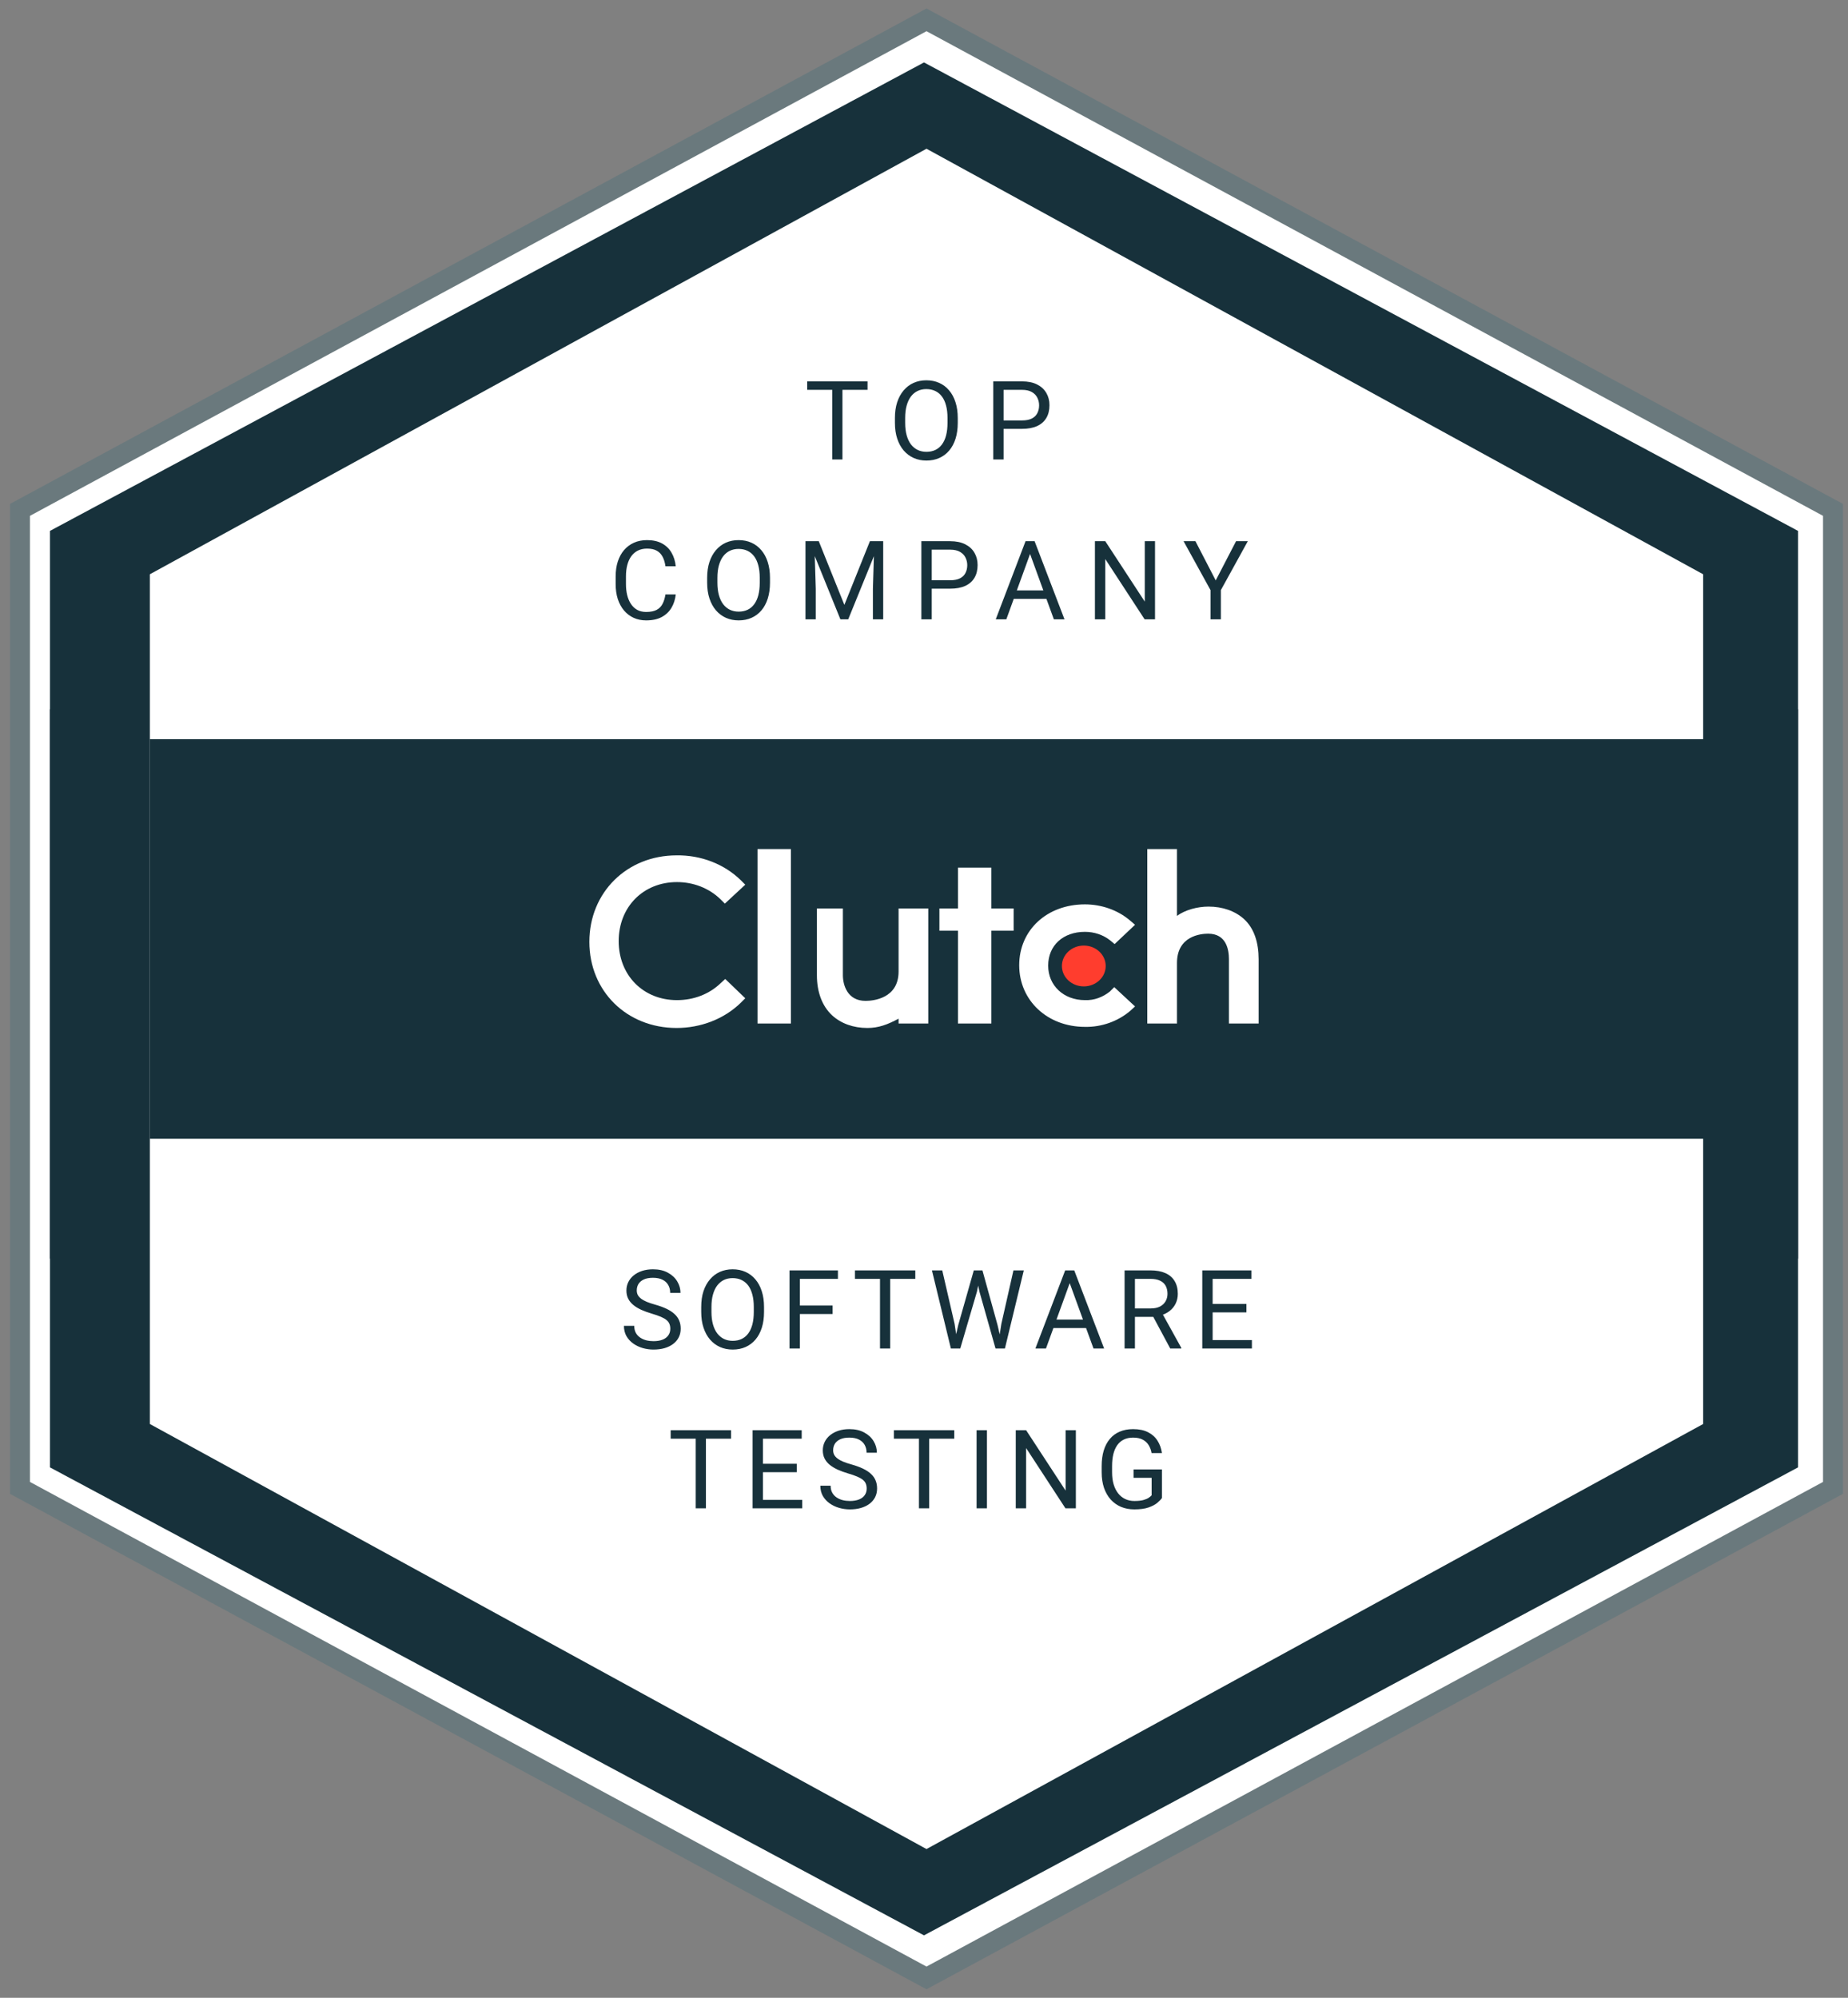
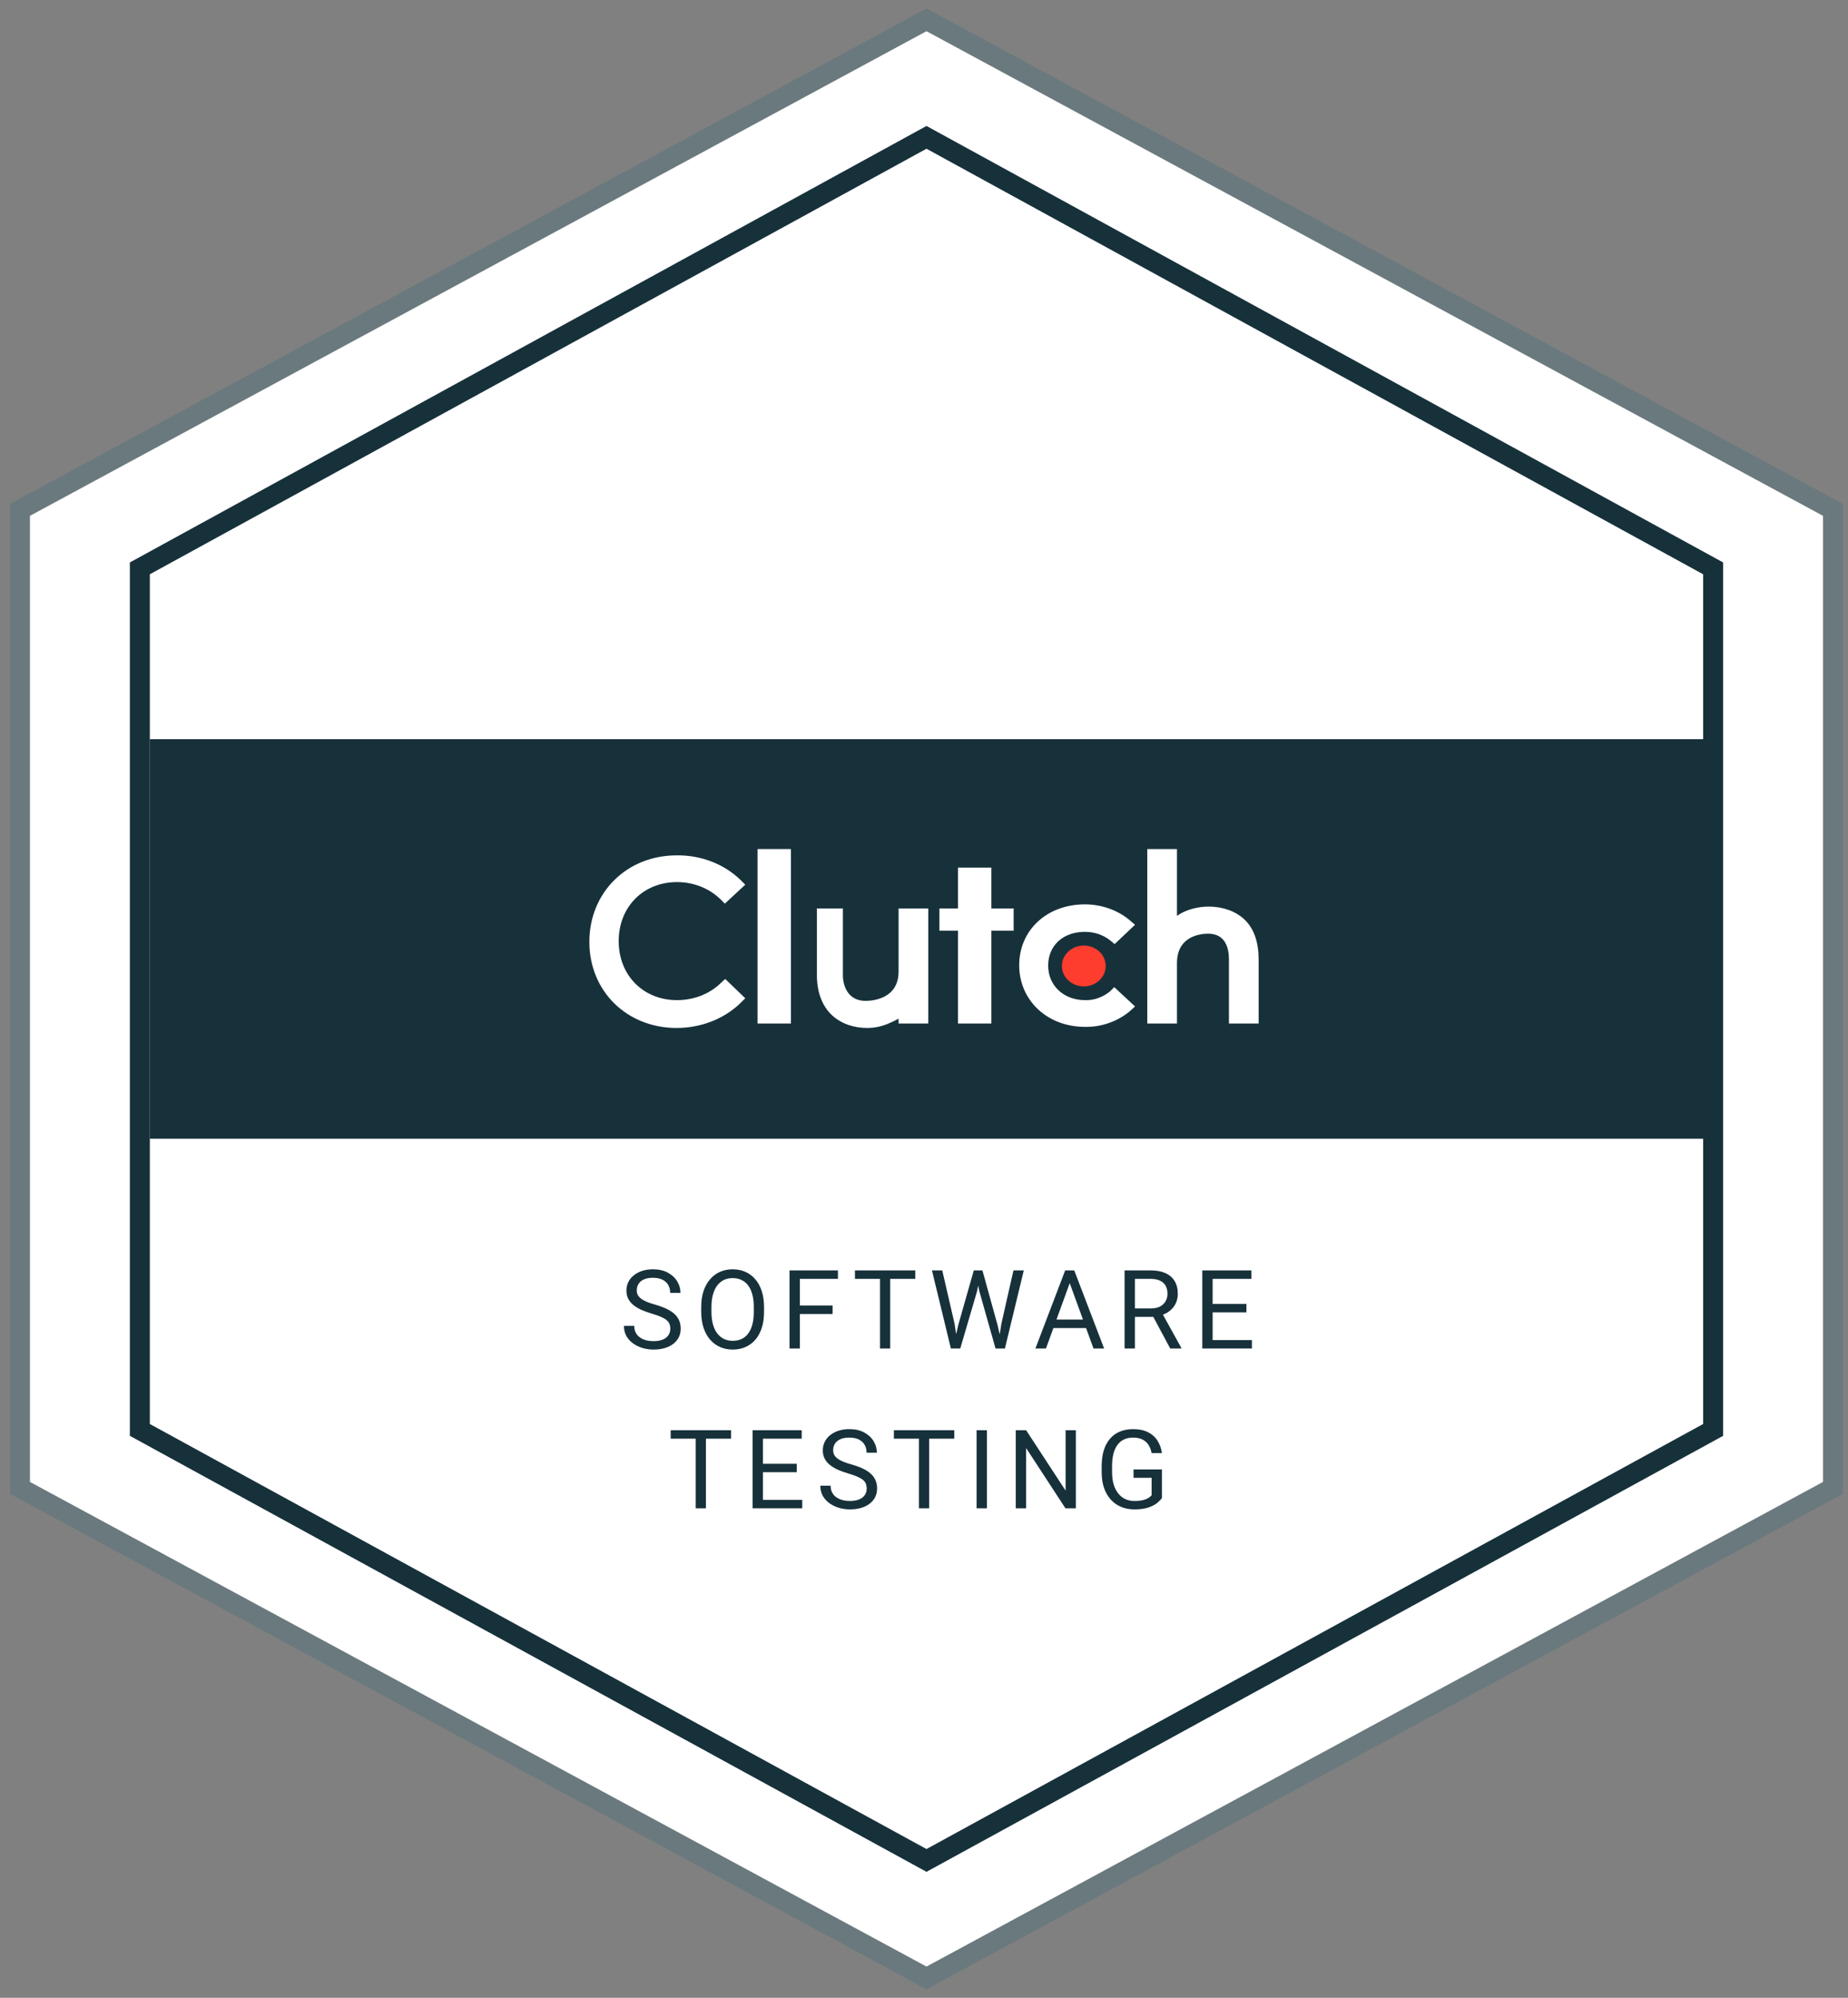
<svg xmlns="http://www.w3.org/2000/svg" width="185" height="200" viewBox="0 0 185 200" fill="none">
  <rect x="0" y="0" width="185" height="200" fill="#808080" stroke="none" />
  <path d="M183.5 51.045V148.953L92.75 198.012L2 148.953V51.045L92.75 1.987L183.5 51.045Z" fill="white" stroke="#6A797D" stroke-width="2" />
-   <path d="M180 53.15V146.9L92.5 193.75L5 146.9V53.15L92.5 6.25L180 53.15Z" fill="#17313B" />
-   <path d="M180 71H5V126H180V71Z" fill="#17313B" />
  <path d="M171.5 56.9V143.15L92.75 186.25L14 143.15V56.9L92.75 13.75L171.5 56.9Z" fill="white" stroke="#17313B" stroke-width="2" stroke-miterlimit="10" />
  <rect x="15" y="74" width="156" height="40" fill="#17313B" />
  <path d="M79.178 85H75.834V102.465H79.178V85Z" fill="white" />
  <path d="M89.955 97.263C89.955 99.976 87.391 100.199 86.647 100.199C84.826 100.199 84.38 98.601 84.38 97.635V90.946H81.779V97.635C81.779 99.307 82.299 100.719 83.303 101.648C84.195 102.465 85.421 102.911 86.833 102.911C87.948 102.911 88.84 102.577 89.955 101.982V102.465H92.927V90.946H89.955V97.263Z" fill="white" />
  <path d="M99.245 86.858H95.9V90.946H94.042V93.175H95.9V102.465H99.245V93.175H101.474V90.946H99.245V86.858Z" fill="white" />
  <path d="M111.099 99.27C110.393 99.827 109.538 100.161 108.609 100.124C106.491 100.124 104.93 98.675 104.93 96.668C104.93 94.662 106.416 93.287 108.609 93.287C109.538 93.287 110.43 93.584 111.136 94.141L111.582 94.513L113.626 92.581L113.105 92.135C111.879 91.094 110.244 90.537 108.609 90.537C104.819 90.537 102.031 93.101 102.031 96.631C102.031 100.161 104.856 102.8 108.609 102.8C110.281 102.837 111.916 102.242 113.142 101.202L113.626 100.756L111.545 98.824L111.099 99.27Z" fill="white" />
  <path d="M124.551 92.023C123.659 91.206 122.396 90.76 120.984 90.76C119.869 90.76 118.642 91.094 117.825 91.689V85H114.852V102.465H117.825V96.408C117.825 93.695 120.203 93.472 120.946 93.472C122.767 93.472 123.027 95.07 123.027 96.037V102.465H126V96.037C126 94.364 125.554 92.952 124.551 92.023Z" fill="white" />
  <path d="M108.498 98.749C109.708 98.749 110.69 97.834 110.69 96.706C110.69 95.577 109.708 94.662 108.498 94.662C107.287 94.662 106.305 95.577 106.305 96.706C106.305 97.834 107.287 98.749 108.498 98.749Z" fill="#FF3D2E" />
  <path d="M72.155 98.415C71.003 99.53 69.442 100.124 67.77 100.124C64.388 100.124 61.936 97.635 61.936 94.216C61.936 90.797 64.388 88.307 67.77 88.307C69.405 88.307 70.966 88.902 72.118 90.017L72.564 90.463L74.607 88.567L74.161 88.121C72.489 86.486 70.148 85.595 67.733 85.632C62.753 85.632 59 89.348 59 94.29C59 99.232 62.753 102.911 67.733 102.911C70.148 102.911 72.489 102.019 74.161 100.384L74.607 99.938L72.601 98.006L72.155 98.415Z" fill="white" />
  <path d="M67.102 133.023C67.102 132.841 67.073 132.68 67.016 132.54C66.962 132.397 66.866 132.268 66.726 132.153C66.59 132.039 66.4 131.93 66.157 131.826C65.917 131.722 65.612 131.616 65.244 131.509C64.857 131.394 64.508 131.267 64.196 131.127C63.885 130.984 63.618 130.821 63.396 130.639C63.174 130.456 63.004 130.247 62.886 130.01C62.768 129.774 62.709 129.504 62.709 129.199C62.709 128.895 62.771 128.614 62.897 128.356C63.022 128.098 63.201 127.874 63.434 127.685C63.67 127.491 63.951 127.341 64.277 127.233C64.603 127.126 64.966 127.072 65.367 127.072C65.954 127.072 66.452 127.185 66.86 127.411C67.272 127.633 67.585 127.924 67.8 128.286C68.015 128.644 68.123 129.027 68.123 129.436H67.091C67.091 129.142 67.029 128.882 66.903 128.657C66.778 128.428 66.588 128.249 66.334 128.12C66.08 127.987 65.757 127.921 65.367 127.921C64.998 127.921 64.694 127.976 64.454 128.087C64.214 128.198 64.035 128.349 63.917 128.539C63.802 128.728 63.745 128.945 63.745 129.188C63.745 129.353 63.779 129.504 63.847 129.64C63.919 129.772 64.028 129.896 64.175 130.01C64.325 130.125 64.515 130.23 64.744 130.327C64.977 130.424 65.254 130.517 65.577 130.606C66.021 130.732 66.404 130.871 66.726 131.025C67.048 131.179 67.313 131.353 67.521 131.546C67.732 131.736 67.888 131.953 67.988 132.196C68.092 132.436 68.144 132.708 68.144 133.013C68.144 133.331 68.08 133.62 67.951 133.877C67.822 134.135 67.637 134.355 67.397 134.538C67.158 134.721 66.869 134.862 66.533 134.962C66.2 135.059 65.827 135.107 65.415 135.107C65.054 135.107 64.698 135.057 64.347 134.957C63.999 134.857 63.682 134.706 63.396 134.506C63.113 134.305 62.886 134.058 62.714 133.765C62.546 133.467 62.461 133.124 62.461 132.733H63.493C63.493 133.002 63.545 133.233 63.648 133.426C63.752 133.616 63.894 133.774 64.073 133.899C64.255 134.024 64.461 134.117 64.69 134.178C64.923 134.236 65.165 134.264 65.415 134.264C65.777 134.264 66.083 134.214 66.334 134.114C66.585 134.014 66.774 133.87 66.903 133.684C67.036 133.498 67.102 133.278 67.102 133.023ZM76.486 130.843V131.337C76.486 131.924 76.413 132.451 76.266 132.916C76.119 133.382 75.908 133.777 75.632 134.103C75.357 134.429 75.025 134.678 74.639 134.85C74.255 135.021 73.826 135.107 73.35 135.107C72.888 135.107 72.463 135.021 72.077 134.85C71.694 134.678 71.361 134.429 71.078 134.103C70.798 133.777 70.582 133.382 70.428 132.916C70.274 132.451 70.197 131.924 70.197 131.337V130.843C70.197 130.256 70.272 129.731 70.422 129.269C70.576 128.804 70.793 128.408 71.072 128.082C71.352 127.753 71.683 127.502 72.066 127.33C72.453 127.158 72.877 127.072 73.339 127.072C73.815 127.072 74.245 127.158 74.628 127.33C75.015 127.502 75.346 127.753 75.622 128.082C75.901 128.408 76.114 128.804 76.261 129.269C76.411 129.731 76.486 130.256 76.486 130.843ZM75.46 131.337V130.832C75.46 130.367 75.412 129.955 75.315 129.597C75.222 129.239 75.085 128.938 74.902 128.694C74.719 128.451 74.495 128.266 74.231 128.141C73.969 128.016 73.672 127.953 73.339 127.953C73.017 127.953 72.725 128.016 72.463 128.141C72.206 128.266 71.984 128.451 71.797 128.694C71.615 128.938 71.473 129.239 71.373 129.597C71.273 129.955 71.223 130.367 71.223 130.832V131.337C71.223 131.806 71.273 132.221 71.373 132.583C71.473 132.941 71.617 133.244 71.803 133.491C71.993 133.734 72.216 133.919 72.474 134.044C72.736 134.169 73.027 134.232 73.35 134.232C73.686 134.232 73.985 134.169 74.247 134.044C74.508 133.919 74.728 133.734 74.907 133.491C75.09 133.244 75.228 132.941 75.321 132.583C75.414 132.221 75.46 131.806 75.46 131.337ZM80.075 127.18V135H79.039V127.18H80.075ZM83.352 130.698V131.546H79.85V130.698H83.352ZM83.883 127.18V128.028H79.85V127.18H83.883ZM89.116 127.18V135H88.095V127.18H89.116ZM91.629 127.18V128.028H85.587V127.18H91.629ZM95.933 132.637L97.485 127.18H98.237L97.802 129.301L96.131 135H95.385L95.933 132.637ZM94.327 127.18L95.562 132.529L95.933 135H95.191L93.295 127.18H94.327ZM100.246 132.524L101.454 127.18H102.491L100.6 135H99.859L100.246 132.524ZM98.35 127.18L99.859 132.637L100.407 135H99.66L98.049 129.301L97.608 127.18H98.35ZM107.299 127.873L104.71 135H103.652L106.633 127.18H107.315L107.299 127.873ZM109.469 135L106.875 127.873L106.858 127.18H107.541L110.532 135H109.469ZM109.334 132.105V132.954H104.941V132.105H109.334ZM112.58 127.18H115.168C115.756 127.18 116.252 127.269 116.656 127.448C117.064 127.627 117.374 127.892 117.585 128.243C117.8 128.59 117.908 129.018 117.908 129.527C117.908 129.885 117.834 130.213 117.688 130.51C117.544 130.803 117.337 131.054 117.064 131.262C116.796 131.466 116.474 131.618 116.098 131.718L115.808 131.831H113.375L113.364 130.988H115.201C115.573 130.988 115.883 130.923 116.13 130.794C116.377 130.662 116.563 130.485 116.688 130.263C116.814 130.041 116.876 129.795 116.876 129.527C116.876 129.226 116.817 128.963 116.699 128.737C116.581 128.512 116.395 128.338 116.141 128.216C115.89 128.091 115.566 128.028 115.168 128.028H113.616V135H112.58V127.18ZM117.15 135L115.249 131.455L116.329 131.45L118.257 134.936V135H117.15ZM125.326 134.157V135H121.185V134.157H125.326ZM121.395 127.18V135H120.358V127.18H121.395ZM124.778 130.542V131.385H121.185V130.542H124.778ZM125.272 127.18V128.028H121.185V127.18H125.272ZM70.668 143.18V151H69.648V143.18H70.668ZM73.182 143.18V144.028H67.14V143.18H73.182ZM80.311 150.157V151H76.169V150.157H80.311ZM76.379 143.18V151H75.342V143.18H76.379ZM79.763 146.542V147.385H76.169V146.542H79.763ZM80.257 143.18V144.028H76.169V143.18H80.257ZM86.762 149.023C86.762 148.841 86.734 148.68 86.676 148.54C86.623 148.397 86.526 148.268 86.386 148.153C86.25 148.039 86.06 147.93 85.817 147.826C85.577 147.722 85.273 147.616 84.904 147.509C84.517 147.394 84.168 147.267 83.856 147.127C83.545 146.984 83.278 146.821 83.056 146.639C82.834 146.456 82.664 146.247 82.546 146.01C82.428 145.774 82.369 145.504 82.369 145.199C82.369 144.895 82.431 144.614 82.557 144.356C82.682 144.098 82.861 143.874 83.094 143.685C83.33 143.491 83.611 143.341 83.937 143.233C84.263 143.126 84.626 143.072 85.027 143.072C85.615 143.072 86.112 143.185 86.52 143.411C86.932 143.633 87.246 143.924 87.46 144.286C87.675 144.644 87.783 145.027 87.783 145.436H86.751C86.751 145.142 86.689 144.882 86.564 144.657C86.438 144.428 86.248 144.249 85.994 144.12C85.74 143.987 85.418 143.921 85.027 143.921C84.659 143.921 84.354 143.976 84.114 144.087C83.874 144.198 83.695 144.349 83.577 144.539C83.463 144.728 83.405 144.945 83.405 145.188C83.405 145.353 83.439 145.504 83.507 145.64C83.579 145.772 83.688 145.896 83.835 146.01C83.985 146.125 84.175 146.23 84.404 146.327C84.637 146.424 84.915 146.517 85.237 146.606C85.681 146.732 86.064 146.871 86.386 147.025C86.709 147.179 86.974 147.353 87.181 147.546C87.392 147.736 87.548 147.953 87.648 148.196C87.752 148.436 87.804 148.708 87.804 149.013C87.804 149.331 87.74 149.62 87.611 149.877C87.482 150.135 87.297 150.355 87.058 150.538C86.818 150.721 86.529 150.862 86.193 150.962C85.86 151.059 85.487 151.107 85.076 151.107C84.714 151.107 84.358 151.057 84.007 150.957C83.659 150.857 83.343 150.706 83.056 150.506C82.773 150.305 82.546 150.058 82.374 149.765C82.206 149.467 82.122 149.124 82.122 148.733H83.153C83.153 149.002 83.205 149.233 83.309 149.426C83.412 149.616 83.554 149.774 83.733 149.899C83.915 150.024 84.121 150.117 84.351 150.178C84.583 150.236 84.825 150.264 85.076 150.264C85.437 150.264 85.743 150.214 85.994 150.114C86.245 150.014 86.435 149.87 86.564 149.684C86.696 149.498 86.762 149.278 86.762 149.023ZM93.015 143.18V151H91.995V143.18H93.015ZM95.529 143.18V144.028H89.486V143.18H95.529ZM98.801 143.18V151H97.764V143.18H98.801ZM107.702 143.18V151H106.66L102.723 144.968V151H101.686V143.18H102.723L106.676 149.228V143.18H107.702ZM116.318 147.106V149.969C116.221 150.112 116.067 150.273 115.856 150.452C115.645 150.628 115.353 150.782 114.98 150.914C114.612 151.043 114.135 151.107 113.552 151.107C113.076 151.107 112.637 151.025 112.236 150.86C111.838 150.692 111.493 150.449 111.199 150.13C110.909 149.808 110.684 149.417 110.522 148.959C110.365 148.497 110.286 147.974 110.286 147.391V146.784C110.286 146.2 110.354 145.679 110.49 145.221C110.63 144.762 110.834 144.374 111.103 144.055C111.371 143.733 111.701 143.489 112.091 143.325C112.481 143.156 112.929 143.072 113.434 143.072C114.032 143.072 114.531 143.176 114.932 143.384C115.337 143.588 115.652 143.871 115.877 144.232C116.107 144.594 116.253 145.006 116.318 145.468H115.281C115.235 145.185 115.142 144.927 115.002 144.694C114.866 144.462 114.671 144.275 114.417 144.136C114.162 143.993 113.835 143.921 113.434 143.921C113.072 143.921 112.759 143.987 112.494 144.12C112.229 144.252 112.01 144.442 111.838 144.689C111.667 144.936 111.538 145.235 111.452 145.586C111.369 145.937 111.328 146.333 111.328 146.773V147.391C111.328 147.842 111.38 148.245 111.484 148.599C111.591 148.954 111.743 149.256 111.94 149.507C112.137 149.754 112.372 149.942 112.644 150.071C112.92 150.2 113.224 150.264 113.557 150.264C113.926 150.264 114.225 150.234 114.454 150.173C114.683 150.108 114.862 150.033 114.991 149.947C115.12 149.858 115.219 149.774 115.287 149.695V147.944H113.477V147.106H116.318Z" fill="#17313B" />
-   <path d="M84.335 38.18V46H83.314V38.18H84.335ZM86.848 38.18V39.028H80.806V38.18H86.848ZM95.879 41.843V42.337C95.879 42.924 95.805 43.45 95.659 43.916C95.512 44.382 95.301 44.777 95.025 45.103C94.749 45.429 94.418 45.678 94.031 45.85C93.648 46.022 93.218 46.107 92.742 46.107C92.28 46.107 91.856 46.022 91.469 45.85C91.086 45.678 90.753 45.429 90.47 45.103C90.191 44.777 89.974 44.382 89.82 43.916C89.666 43.45 89.589 42.924 89.589 42.337V41.843C89.589 41.255 89.665 40.731 89.815 40.269C89.969 39.803 90.186 39.408 90.465 39.082C90.744 38.753 91.075 38.502 91.459 38.33C91.845 38.158 92.269 38.072 92.731 38.072C93.208 38.072 93.637 38.158 94.02 38.33C94.407 38.502 94.738 38.753 95.014 39.082C95.293 39.408 95.507 39.803 95.653 40.269C95.804 40.731 95.879 41.255 95.879 41.843ZM94.853 42.337V41.832C94.853 41.367 94.805 40.955 94.708 40.597C94.615 40.239 94.477 39.938 94.294 39.694C94.112 39.451 93.888 39.266 93.623 39.141C93.362 39.016 93.064 38.953 92.731 38.953C92.409 38.953 92.117 39.016 91.856 39.141C91.598 39.266 91.376 39.451 91.19 39.694C91.007 39.938 90.866 40.239 90.766 40.597C90.665 40.955 90.615 41.367 90.615 41.832V42.337C90.615 42.806 90.665 43.221 90.766 43.583C90.866 43.941 91.009 44.244 91.195 44.491C91.385 44.734 91.609 44.919 91.867 45.044C92.128 45.169 92.42 45.232 92.742 45.232C93.079 45.232 93.378 45.169 93.639 45.044C93.901 44.919 94.121 44.734 94.3 44.491C94.482 44.244 94.62 43.941 94.713 43.583C94.806 43.221 94.853 42.806 94.853 42.337ZM102.315 42.933H100.226V42.09H102.315C102.72 42.09 103.048 42.025 103.298 41.897C103.549 41.768 103.732 41.589 103.846 41.359C103.964 41.13 104.023 40.869 104.023 40.575C104.023 40.307 103.964 40.054 103.846 39.818C103.732 39.581 103.549 39.392 103.298 39.248C103.048 39.102 102.72 39.028 102.315 39.028H100.468V46H99.431V38.18H102.315C102.906 38.18 103.406 38.282 103.814 38.486C104.222 38.69 104.532 38.973 104.743 39.334C104.954 39.693 105.06 40.102 105.06 40.565C105.06 41.066 104.954 41.494 104.743 41.848C104.532 42.203 104.222 42.473 103.814 42.659C103.406 42.842 102.906 42.933 102.315 42.933ZM66.617 59.513H67.648C67.594 60.007 67.453 60.45 67.224 60.84C66.995 61.23 66.67 61.54 66.251 61.769C65.832 61.995 65.31 62.107 64.683 62.107C64.225 62.107 63.808 62.022 63.432 61.85C63.059 61.678 62.739 61.434 62.47 61.119C62.202 60.8 61.994 60.419 61.847 59.975C61.704 59.528 61.632 59.03 61.632 58.482V57.703C61.632 57.155 61.704 56.659 61.847 56.215C61.994 55.768 62.203 55.385 62.476 55.066C62.751 54.747 63.083 54.502 63.469 54.33C63.856 54.158 64.291 54.072 64.774 54.072C65.365 54.072 65.865 54.183 66.273 54.405C66.681 54.627 66.998 54.935 67.224 55.329C67.453 55.719 67.594 56.172 67.648 56.688H66.617C66.567 56.323 66.474 56.009 66.337 55.748C66.201 55.483 66.008 55.279 65.757 55.136C65.507 54.992 65.179 54.921 64.774 54.921C64.427 54.921 64.121 54.987 63.856 55.12C63.595 55.252 63.374 55.44 63.195 55.684C63.02 55.927 62.887 56.219 62.798 56.559C62.708 56.899 62.664 57.277 62.664 57.692V58.482C62.664 58.865 62.703 59.225 62.782 59.562C62.864 59.898 62.988 60.194 63.152 60.448C63.317 60.702 63.526 60.903 63.781 61.049C64.035 61.193 64.336 61.264 64.683 61.264C65.124 61.264 65.474 61.194 65.736 61.055C65.997 60.915 66.194 60.715 66.327 60.453C66.463 60.192 66.559 59.878 66.617 59.513ZM77.082 57.843V58.337C77.082 58.924 77.008 59.45 76.861 59.916C76.715 60.382 76.503 60.777 76.228 61.103C75.952 61.429 75.621 61.678 75.234 61.85C74.851 62.022 74.421 62.107 73.945 62.107C73.483 62.107 73.059 62.022 72.672 61.85C72.289 61.678 71.956 61.429 71.673 61.103C71.394 60.777 71.177 60.382 71.023 59.916C70.869 59.45 70.792 58.924 70.792 58.337V57.843C70.792 57.255 70.867 56.731 71.018 56.269C71.171 55.803 71.388 55.408 71.668 55.082C71.947 54.753 72.278 54.502 72.661 54.33C73.048 54.158 73.472 54.072 73.934 54.072C74.41 54.072 74.84 54.158 75.223 54.33C75.61 54.502 75.941 54.753 76.217 55.082C76.496 55.408 76.709 55.803 76.856 56.269C77.006 56.731 77.082 57.255 77.082 57.843ZM76.056 58.337V57.832C76.056 57.367 76.007 56.955 75.911 56.597C75.817 56.239 75.68 55.938 75.497 55.694C75.314 55.451 75.091 55.266 74.826 55.141C74.564 55.016 74.267 54.953 73.934 54.953C73.612 54.953 73.32 55.016 73.059 55.141C72.801 55.266 72.579 55.451 72.393 55.694C72.21 55.938 72.069 56.239 71.968 56.597C71.868 56.955 71.818 57.367 71.818 57.832V58.337C71.818 58.806 71.868 59.221 71.968 59.583C72.069 59.941 72.212 60.244 72.398 60.491C72.588 60.734 72.811 60.919 73.069 61.044C73.331 61.169 73.623 61.232 73.945 61.232C74.281 61.232 74.58 61.169 74.842 61.044C75.103 60.919 75.323 60.734 75.502 60.491C75.685 60.244 75.823 59.941 75.916 59.583C76.009 59.221 76.056 58.806 76.056 58.337ZM80.961 54.18H81.966L84.528 60.555L87.085 54.18H88.094L84.915 62H84.13L80.961 54.18ZM80.634 54.18H81.52L81.665 58.949V62H80.634V54.18ZM87.53 54.18H88.416V62H87.385V58.949L87.53 54.18ZM95.122 58.933H93.032V58.09H95.122C95.526 58.09 95.854 58.025 96.105 57.897C96.355 57.768 96.538 57.589 96.652 57.359C96.77 57.13 96.83 56.869 96.83 56.575C96.83 56.307 96.77 56.054 96.652 55.818C96.538 55.581 96.355 55.392 96.105 55.248C95.854 55.102 95.526 55.028 95.122 55.028H93.274V62H92.237V54.18H95.122C95.712 54.18 96.212 54.282 96.62 54.486C97.028 54.69 97.338 54.973 97.549 55.334C97.761 55.693 97.866 56.102 97.866 56.565C97.866 57.066 97.761 57.494 97.549 57.848C97.338 58.203 97.028 58.473 96.62 58.659C96.212 58.842 95.712 58.933 95.122 58.933ZM103.331 54.873L100.742 62H99.684L102.665 54.18H103.347L103.331 54.873ZM105.5 62L102.906 54.873L102.89 54.18H103.572L106.564 62H105.5ZM105.366 59.105V59.954H100.973V59.105H105.366ZM115.627 54.18V62H114.585L110.648 55.968V62H109.611V54.18H110.648L114.601 60.227V54.18H115.627ZM119.673 54.18L121.704 58.106L123.739 54.18H124.916L122.219 59.078V62H121.183V59.078L118.486 54.18H119.673Z" fill="#17313B" />
</svg>